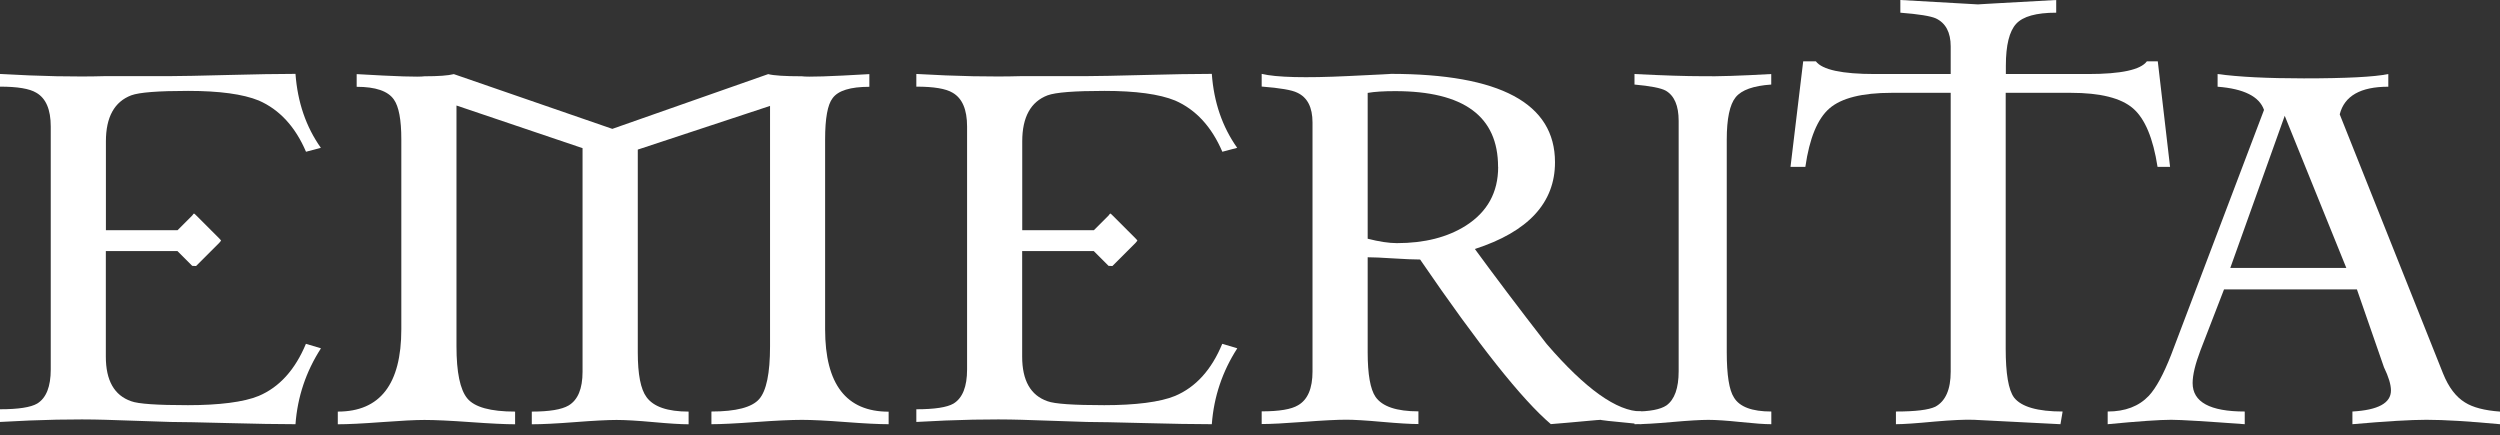
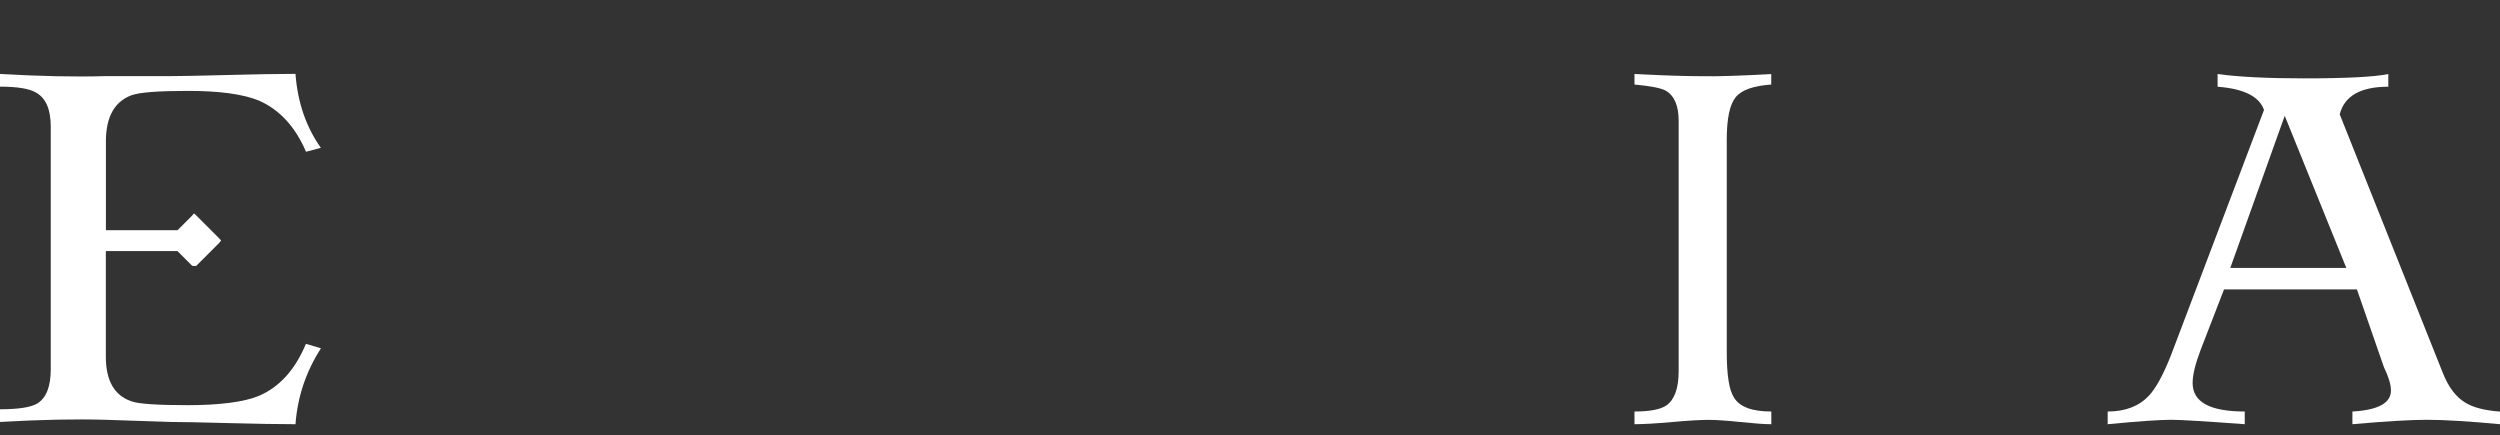
<svg xmlns="http://www.w3.org/2000/svg" width="201.0" height="35.0" viewBox="0.0 0.0 201.0 35.0" fill="none">
  <rect x="0.0" y="0.0" width="201.0" height="35.0" fill="#333333" stroke="none" />
  <path d="M25.797 28.018C24.603 29.871 23.919 31.904 23.757 34.106C22.35 34.106 20.529 34.074 18.302 34.015C16.075 33.957 14.545 33.925 13.725 33.925L8.483 33.751C6.062 33.68 3.241 33.738 0 33.925V32.905C1.478 32.905 2.473 32.75 2.989 32.447C3.719 32.001 4.08 31.084 4.08 29.703V10.168C4.08 8.806 3.693 7.902 2.918 7.456C2.376 7.127 1.407 6.966 0 6.966V5.946C3.241 6.133 6.062 6.191 8.483 6.12H13.725C14.545 6.12 16.068 6.088 18.302 6.03C20.529 5.972 22.35 5.939 23.757 5.939C23.925 8.218 24.603 10.2 25.797 11.885L24.603 12.201C23.738 10.181 22.473 8.812 20.807 8.083C19.542 7.566 17.644 7.308 15.119 7.308C12.731 7.308 11.207 7.424 10.555 7.663C9.199 8.179 8.515 9.412 8.515 11.362V18.509H14.274L15.461 17.321C15.533 17.218 15.578 17.166 15.597 17.166C15.642 17.192 15.7 17.237 15.765 17.308L17.631 19.174C17.721 19.264 17.773 19.328 17.773 19.348C17.747 19.374 17.702 19.432 17.631 19.522L15.765 21.388L15.455 21.375L14.267 20.187H8.509V28.67C8.509 30.594 9.187 31.788 10.549 32.259C11.11 32.472 12.634 32.576 15.113 32.576C17.592 32.576 19.606 32.33 20.8 31.833C22.46 31.13 23.725 29.735 24.596 27.643L25.791 27.999L25.797 28.018Z" fill="white" />
-   <path d="M71.452 34.106C70.652 34.106 69.49 34.048 67.966 33.931C66.443 33.815 65.281 33.757 64.48 33.757C63.608 33.757 62.376 33.815 60.768 33.931C59.16 34.048 57.973 34.106 57.198 34.106V33.086C59.18 33.086 60.458 32.75 61.039 32.085C61.62 31.42 61.911 30.006 61.911 27.85V8.515L51.278 12.027V28.334C51.278 30.097 51.51 31.297 51.982 31.93C52.543 32.705 53.673 33.092 55.364 33.092V34.112C54.751 34.112 53.809 34.054 52.537 33.938C51.265 33.822 50.277 33.764 49.574 33.764C48.87 33.764 47.734 33.822 46.236 33.938C44.738 34.054 43.583 34.112 42.756 34.112V33.092C44.164 33.092 45.151 32.931 45.713 32.602C46.462 32.156 46.837 31.252 46.837 29.89V11.911L36.701 8.483V27.844C36.701 29.935 36.991 31.33 37.572 32.033C38.154 32.737 39.438 33.092 41.414 33.092V34.112C40.639 34.112 39.445 34.054 37.824 33.938C36.204 33.822 34.971 33.764 34.125 33.764C33.396 33.764 32.253 33.822 30.697 33.938C29.135 34.054 27.96 34.112 27.159 34.112V33.092C30.561 33.092 32.266 30.884 32.266 26.475V11.201C32.266 9.625 32.066 8.56 31.665 7.999C31.194 7.321 30.2 6.979 28.676 6.979V5.959C31.866 6.146 33.686 6.204 34.132 6.133C35.261 6.133 36.042 6.075 36.488 5.959L49.231 10.361L61.762 5.959C62.208 6.075 63.111 6.133 64.474 6.133C64.919 6.204 66.727 6.146 69.896 5.959V6.979C68.373 6.979 67.385 7.282 66.94 7.895C66.539 8.412 66.339 9.516 66.339 11.207V26.482C66.339 30.891 68.037 33.099 71.446 33.099V34.119L71.452 34.106Z" fill="white" />
-   <path d="M99.47 28.018C98.276 29.871 97.592 31.904 97.43 34.106C96.023 34.106 94.202 34.074 91.975 34.015C89.748 33.957 88.218 33.925 87.398 33.925L82.156 33.751C79.742 33.68 76.914 33.738 73.673 33.925V32.905C75.151 32.905 76.146 32.75 76.662 32.447C77.392 32.001 77.753 31.084 77.753 29.703V10.168C77.753 8.806 77.366 7.902 76.591 7.456C76.049 7.127 75.081 6.966 73.673 6.966V5.946C76.914 6.133 79.742 6.191 82.156 6.12H87.398C88.218 6.12 89.742 6.088 91.975 6.03C94.202 5.972 96.023 5.939 97.43 5.939C97.592 8.218 98.276 10.2 99.47 11.885L98.276 12.201C97.411 10.181 96.146 8.812 94.48 8.083C93.215 7.566 91.317 7.308 88.793 7.308C86.404 7.308 84.88 7.424 84.228 7.663C82.873 8.179 82.188 9.412 82.188 11.362V18.509H87.947L89.135 17.321C89.206 17.218 89.251 17.166 89.27 17.166C89.315 17.192 89.374 17.237 89.438 17.308L91.304 19.174C91.394 19.264 91.446 19.328 91.446 19.348C91.42 19.374 91.375 19.432 91.304 19.522L89.438 21.388L89.128 21.375L87.94 20.187H82.182V28.67C82.182 30.594 82.86 31.788 84.222 32.259C84.784 32.472 86.307 32.576 88.786 32.576C91.265 32.576 93.279 32.33 94.474 31.833C96.139 31.13 97.404 29.735 98.269 27.643L99.464 27.999L99.47 28.018Z" fill="white" />
-   <path d="M131.956 34.106C129.47 33.873 128.405 33.751 128.76 33.751C128.67 33.751 128.244 33.783 127.495 33.854C126.488 33.951 125.552 34.028 124.687 34.099C122.369 32.13 118.863 27.715 114.177 20.865C113.66 20.865 112.937 20.833 112.014 20.775C111.091 20.716 110.406 20.684 109.961 20.684V28.321C109.961 30.103 110.174 31.297 110.594 31.911C111.136 32.685 112.285 33.073 114.041 33.073V34.093C113.408 34.093 112.433 34.035 111.129 33.919C109.825 33.802 108.863 33.744 108.25 33.744C107.495 33.744 106.352 33.802 104.829 33.919C103.299 34.035 102.169 34.093 101.439 34.093V33.073C102.847 33.073 103.822 32.911 104.364 32.582C105.138 32.137 105.526 31.233 105.526 29.871V9.845C105.526 8.625 105.113 7.824 104.293 7.45C103.873 7.237 102.918 7.075 101.439 6.959V5.939C102.614 6.223 104.938 6.281 108.412 6.114C110.897 5.997 112.027 5.939 111.788 5.939C120.613 5.939 125.022 8.309 125.022 13.047C125.022 16.307 122.872 18.631 118.579 20.019C120.155 22.175 122.078 24.726 124.351 27.656C127.469 31.272 130.006 33.079 131.956 33.079V34.099V34.106ZM120.445 13.415C120.445 9.354 117.688 7.327 112.169 7.327C111.259 7.327 110.516 7.372 109.961 7.469V19.193C110.871 19.425 111.659 19.548 112.311 19.548C114.532 19.548 116.378 19.077 117.856 18.141C119.586 17.037 120.452 15.468 120.452 13.421" fill="white" />
  <path d="M142.408 34.106C141.878 34.106 141.058 34.048 139.942 33.931C138.825 33.815 137.966 33.757 137.353 33.757C136.739 33.757 135.752 33.815 134.441 33.931C133.137 34.048 132.124 34.106 131.413 34.106V33.086C132.64 33.086 133.492 32.924 133.983 32.595C134.635 32.124 134.964 31.207 134.964 29.851V9.716C134.964 8.496 134.616 7.689 133.925 7.289C133.537 7.076 132.698 6.914 131.413 6.798V5.952C133.718 6.068 135.545 6.127 136.894 6.127C138.076 6.152 139.916 6.094 142.408 5.952V6.798C140.981 6.895 140.025 7.23 139.548 7.818C139.07 8.405 138.831 9.542 138.831 11.233V28.302C138.831 30.155 139.025 31.375 139.412 31.962C139.864 32.711 140.858 33.086 142.414 33.086V34.106H142.408Z" fill="white" />
-   <path d="M174.454 13.415H173.466C173.111 11.117 172.459 9.548 171.497 8.715C170.535 7.882 168.87 7.463 166.5 7.463H161.258V28.018C161.258 30.039 161.478 31.349 161.93 31.962C162.517 32.711 163.821 33.086 165.835 33.086L165.661 34.106L158.695 33.751C157.966 33.725 156.92 33.776 155.564 33.893C154.06 34.035 153.021 34.106 152.433 34.106V33.086C154.009 33.086 155.061 32.957 155.603 32.698C156.423 32.253 156.836 31.31 156.836 29.884V7.463H152.085C149.715 7.463 148.05 7.882 147.088 8.715C146.126 9.548 145.48 11.117 145.151 13.415H143.957L144.977 4.932H145.997C146.513 5.61 148.095 5.952 150.748 5.952H156.836V3.731C156.836 2.608 156.436 1.853 155.642 1.478C155.222 1.291 154.273 1.136 152.788 1.02V0L159.05 0.355C158.889 0.355 160.974 0.239 165.319 0V1.02C163.724 1.02 162.646 1.317 162.098 1.917C161.549 2.518 161.271 3.635 161.271 5.281V5.952H167.888C170.542 5.952 172.11 5.61 172.608 4.932H173.486L174.473 13.415H174.454Z" fill="white" />
  <path d="M200.994 34.106C198.508 33.873 196.533 33.751 195.08 33.751C193.834 33.751 191.852 33.867 189.134 34.106V33.086C191.2 32.969 192.233 32.408 192.233 31.394C192.233 30.923 192.046 30.303 191.671 29.529L189.496 23.267H178.812L176.92 28.16C176.5 29.264 176.287 30.142 176.287 30.8C176.287 32.324 177.682 33.086 180.477 33.086V34.106C177.307 33.873 175.338 33.751 174.564 33.751C173.647 33.751 171.949 33.867 169.457 34.106V33.086C170.865 33.086 171.968 32.666 172.769 31.82C173.356 31.188 173.95 30.084 174.564 28.515L182.027 8.838C181.652 7.76 180.406 7.134 178.295 6.972V5.952C179.986 6.185 182.298 6.301 185.229 6.301C188.631 6.301 190.897 6.185 192.02 5.952V6.972C189.793 6.972 188.489 7.708 188.114 9.193L196.423 30.032C196.868 31.136 197.456 31.911 198.185 32.356C198.818 32.757 199.754 33.002 201 33.092V34.112L200.994 34.106ZM188.644 21.543L183.692 9.309L179.315 21.543H188.644Z" fill="white" />
</svg>